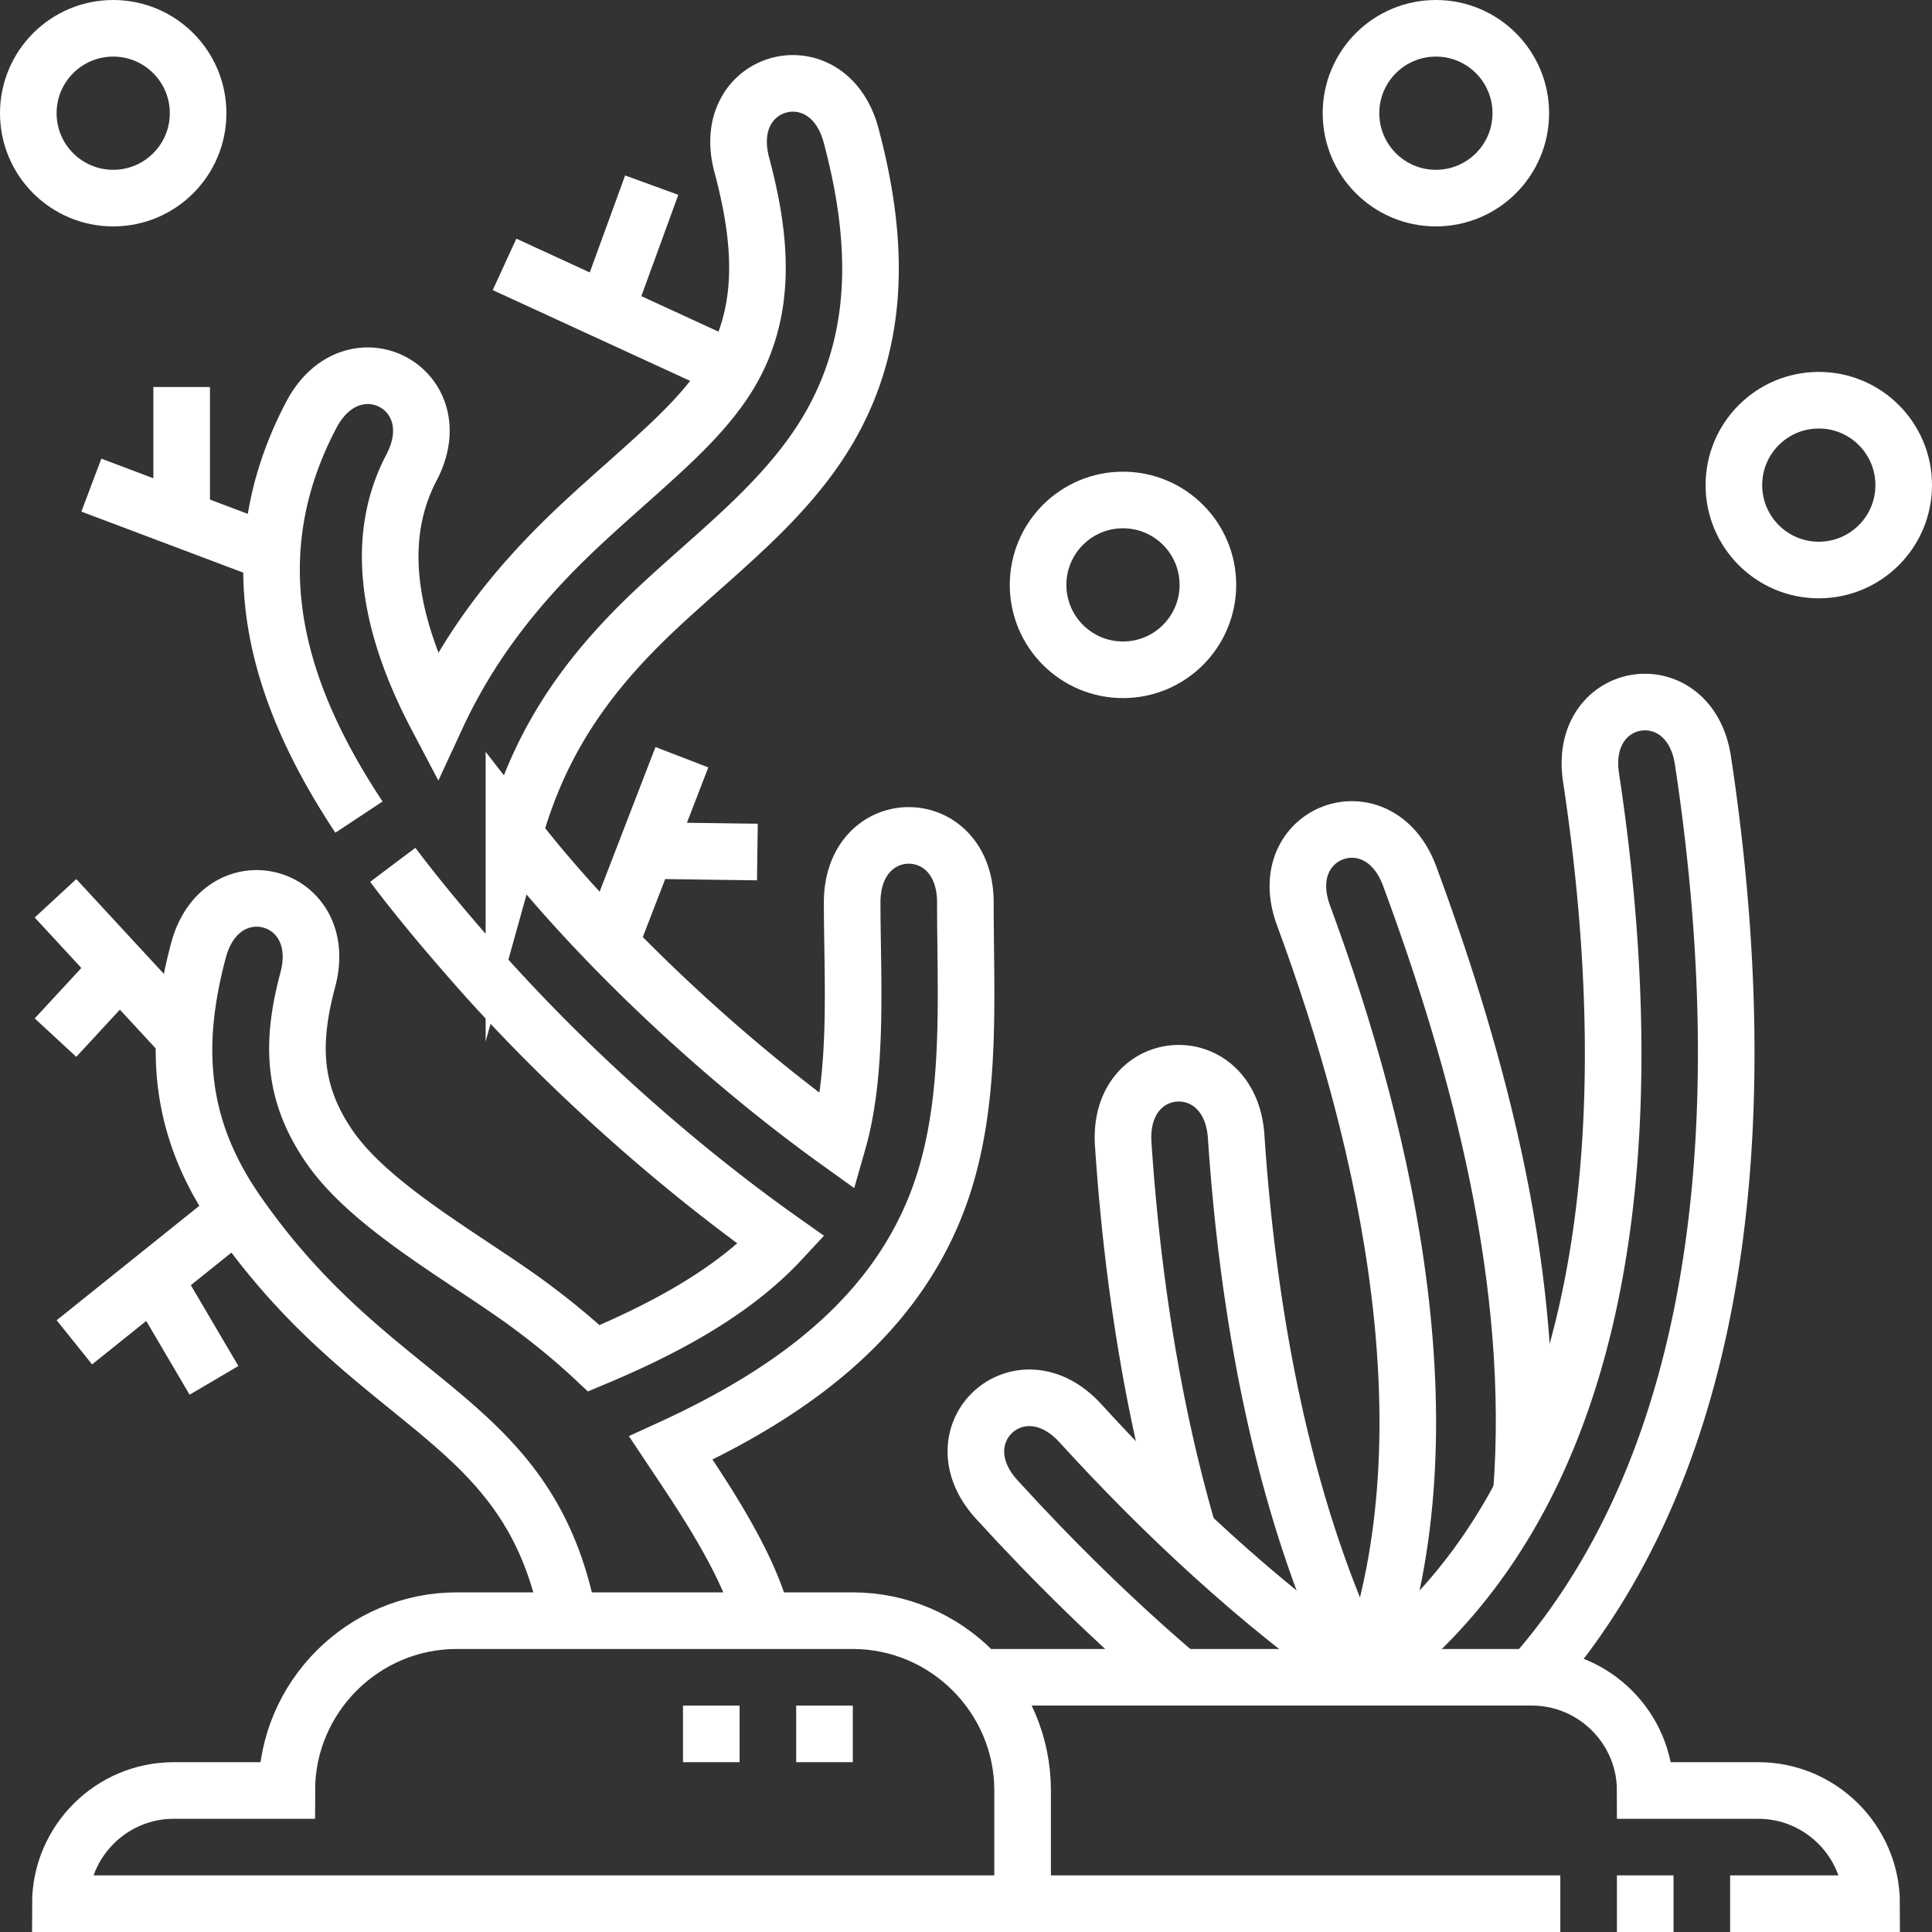
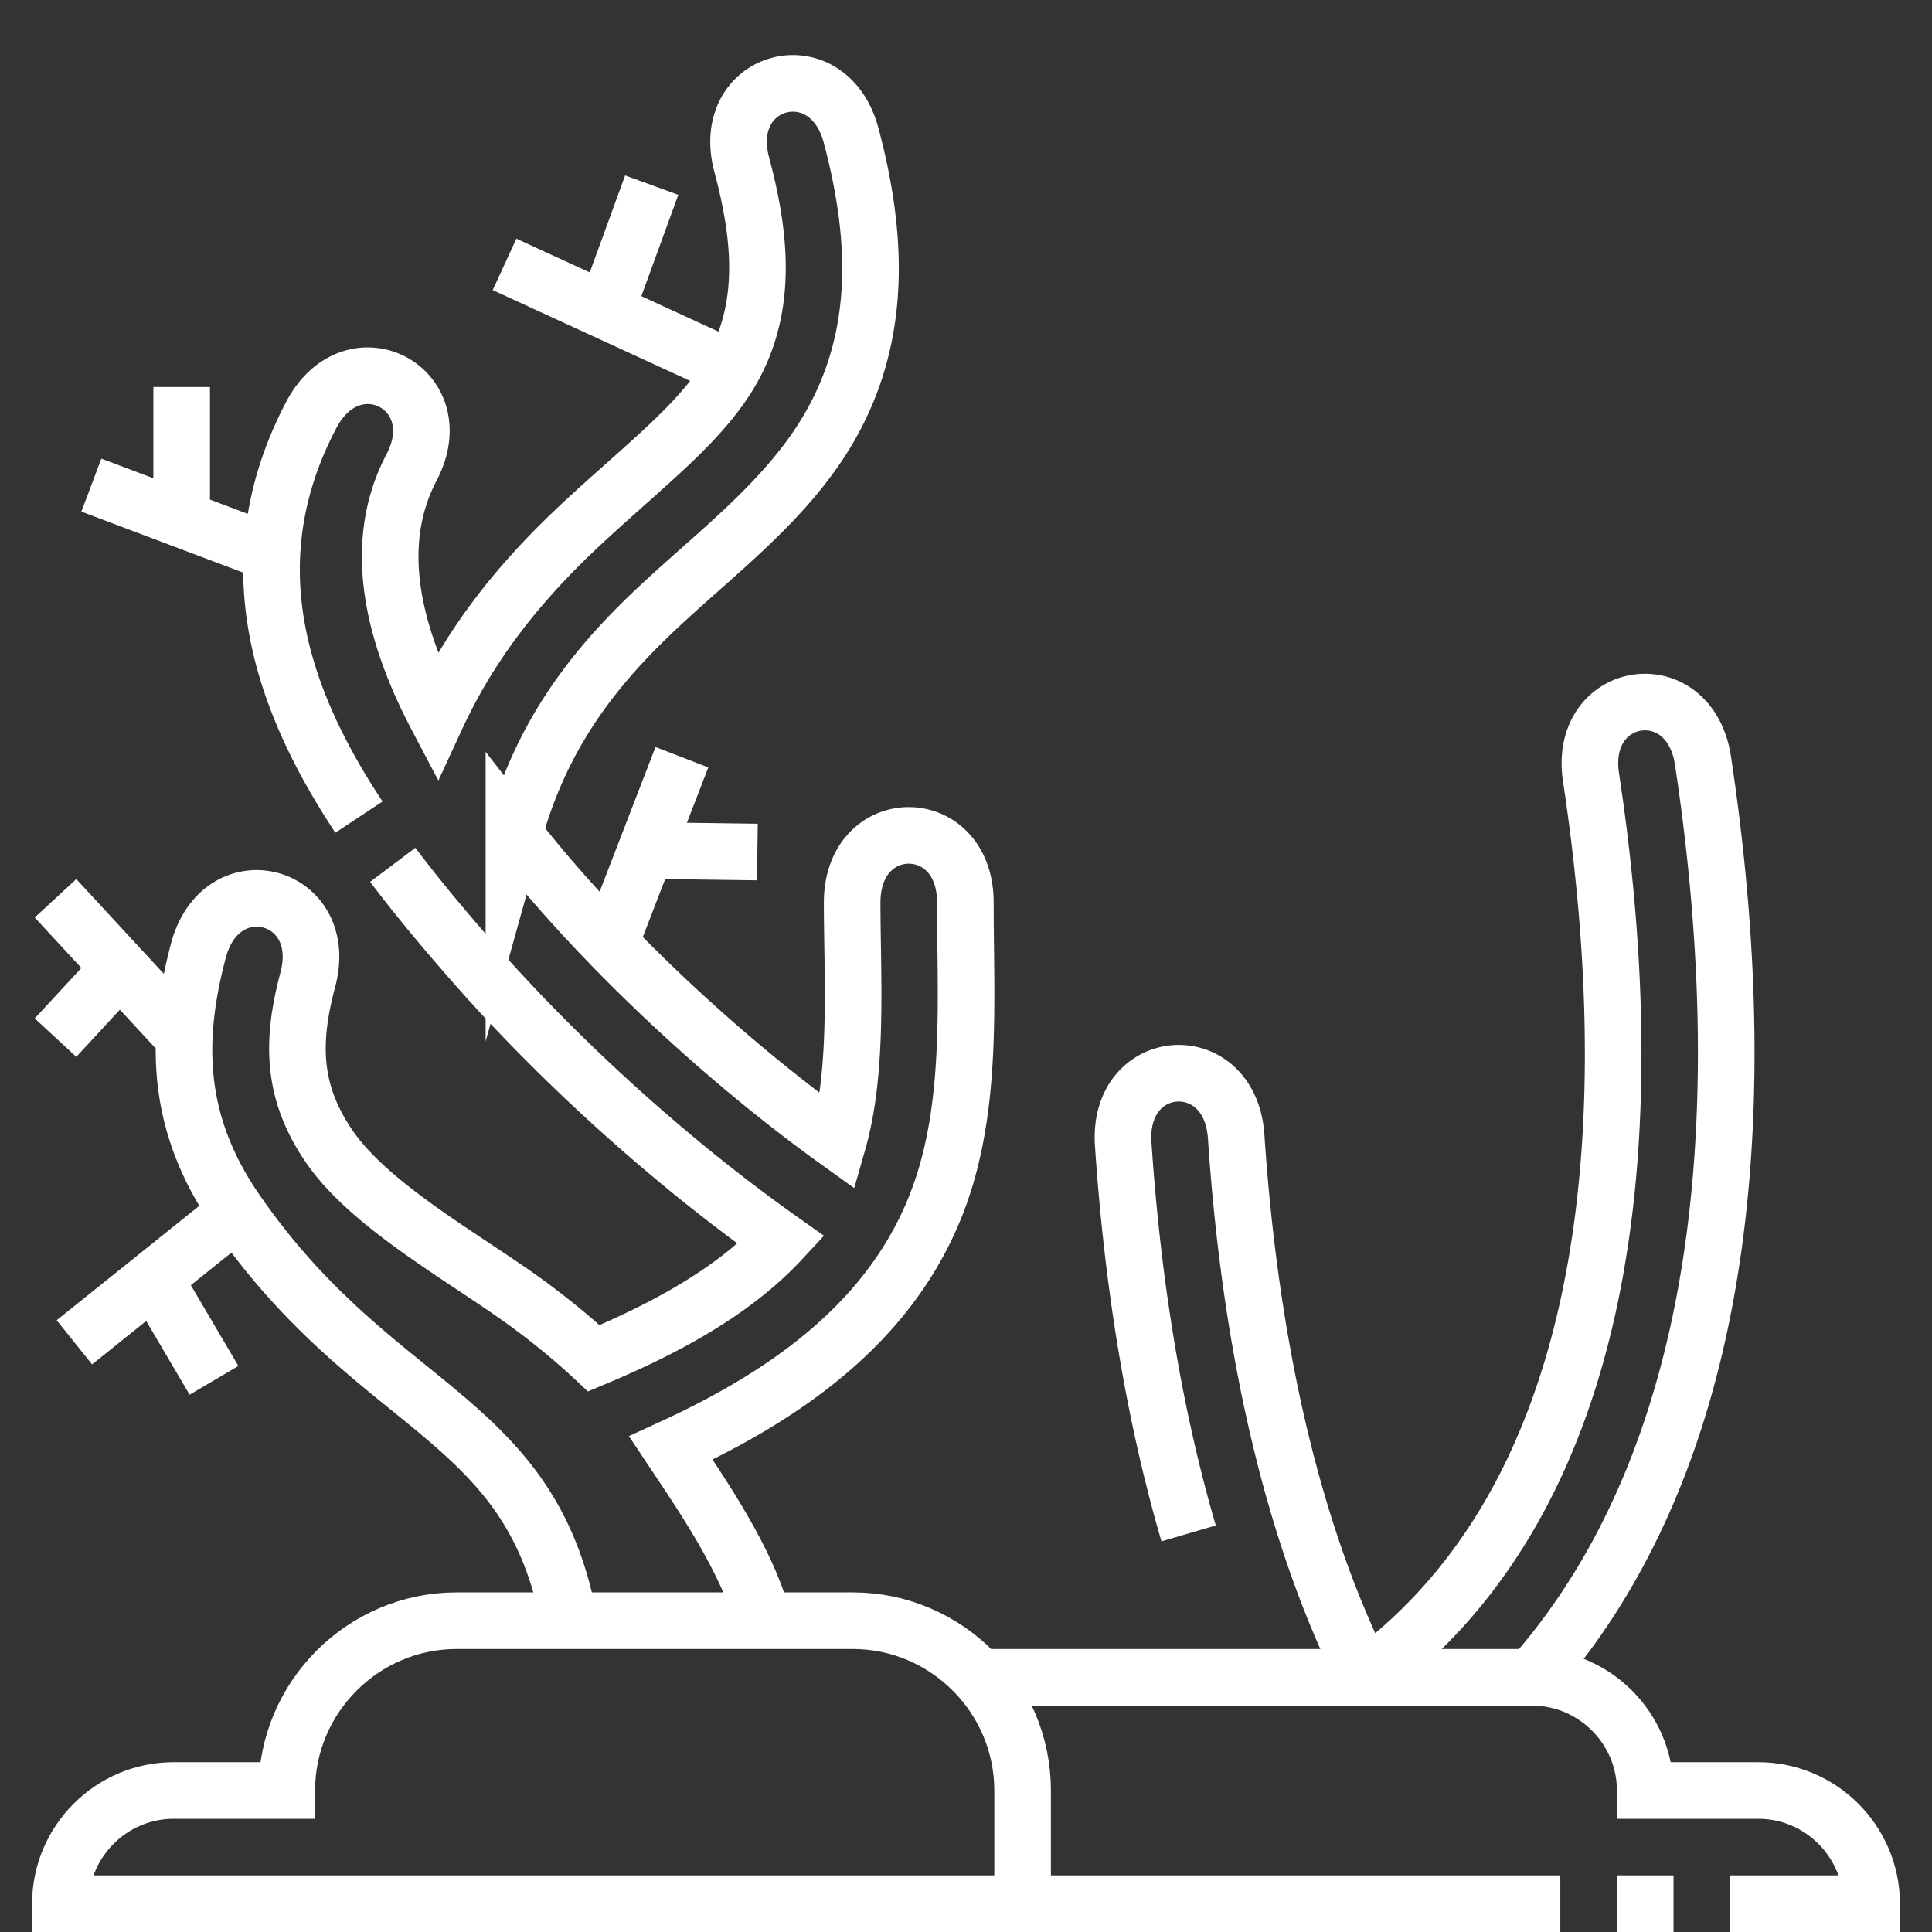
<svg xmlns="http://www.w3.org/2000/svg" width="512" height="512" x="0" y="0" viewBox="0 0 512 512" style="enable-background:new 0 0 512 512" xml:space="preserve" class="">
  <rect x="0" y="0" width="512" height="512" fill="#333333" stroke="none" />
  <g>
    <path d="M259.471 444.5h146.528c16.5 0 30 13.499 30 30h30c16.5 0 30 13.499 30 30H458.5m-15.001 0h-15m-15 0H16.001c0-16.501 13.5-30 30-30h30c0-24.751 20.249-45.001 45-45.001h105.001c24.75 0 45 20.25 45 45.001v30" style="fill-rule:evenodd;clip-rule:evenodd;stroke-width:15;stroke-miterlimit:22.926;" fill-rule="evenodd" clip-rule="evenodd" fill="none" stroke="#ffffff" stroke-width="15" stroke-miterlimit="22.926" data-original="#000000" opacity="1" />
    <path d="M150.792 429.499c-10.341-54.976-50.923-54.905-87.995-108.305-15.479-22.297-16.969-43.929-10.21-69.298 6.108-22.927 35.097-15.204 28.988 7.723-4.371 16.404-4.289 29.842 5.864 44.466 11.143 16.049 36.873 29.92 52.902 41.781 6.139 4.543 11.82 9.209 17.037 14.088 17.762-7.435 36.517-17.141 49.66-31.298-28.998-20.495-58.42-47.118-81.331-73.21-7.353-8.374-14.757-17.137-21.62-26.26m-8.956-12.643c-21.13-31.926-32.993-67.814-12.652-106.56 11.029-21.007 37.591-7.063 26.562 13.945-11.237 21.404-3.911 45.848 6.699 66.003 7.879-17.029 18.833-31.902 33.284-46.186 8.018-7.925 16.576-15.146 24.882-22.742 6.489-5.934 13.073-12.341 17.991-19.672 11.941-17.8 9.957-37.861 4.671-57.7-6.108-22.927 22.88-30.65 28.988-7.723 7.628 28.632 8.305 56.718-8.746 82.136-12.344 18.4-31.077 31.596-46.697 47.036-16.891 16.696-27.712 33.718-33.917 56.007a313.498 313.498 0 0 0 12.055 14.566c20.768 23.651 47.497 47.981 73.845 66.897 5.447-19.053 3.736-43.713 3.736-63.364 0-23.727 30-23.727 30 0 0 24.102 1.728 49.918-5.367 73.223-10.848 35.629-40.513 56.587-72.692 71.335 7.487 11.252 20.631 30.135 24.379 45.755M70.431 145.986l-46.22-17.426m32.501 237.25-15.893-27.013m159.893-112.999-29.549-.402m-8.643 22.383 18.191-47.11M61.927 321.863l-42.216 33.868m-5-80.749 17.06-18.461m16.12 17.444-33.18-35.905m158-189-12.159 33.346m31.667 14.566L133.711 70.06m-85.569 32.5v35.023M405.999 444.5c56.004-63.454 57.46-162.612 45.304-242.934-3.551-23.46-33.212-18.97-29.662 4.489 11.936 78.863 11.662 186.157-59.93 238.445M361.71 444.5c-22.174-44.28-31.084-97.879-34.114-143.295-1.579-23.674-31.513-21.677-29.933 1.997 2.216 33.217 7.35 69.03 17.337 103.169" style="fill-rule:evenodd;clip-rule:evenodd;stroke-width:15;stroke-miterlimit:22.926;" fill-rule="evenodd" clip-rule="evenodd" fill="none" stroke="#ffffff" stroke-width="15" stroke-miterlimit="22.926" data-original="#000000" opacity="1" />
-     <path d="M361.71 444.5c-28.608-19.768-54.297-44.195-75.398-67.328-15.99-17.53-38.154 2.687-22.164 20.217 14.625 16.033 30.906 32.157 48.527 47.111M403.17 395.869c4.337-55.726-11.014-113.465-29.59-163.685-8.231-22.253-36.368-11.845-28.137 10.407 22.121 59.804 40.276 138.98 16.267 201.908M482 106.06c12.426 0 22.5 10.073 22.5 22.5s-10.074 22.5-22.5 22.5c-12.427 0-22.5-10.074-22.5-22.5s10.073-22.5 22.5-22.5zM30 7.5c12.427 0 22.5 10.073 22.5 22.5S42.427 52.5 30 52.5C17.574 52.5 7.5 42.427 7.5 30S17.574 7.5 30 7.5zm350.528 0c12.426 0 22.5 10.073 22.5 22.5s-10.074 22.5-22.5 22.5c-12.427 0-22.5-10.073-22.5-22.5s10.073-22.5 22.5-22.5zm-82.925 125.002c12.427 0 22.5 10.074 22.5 22.5 0 12.427-10.073 22.5-22.5 22.5-12.426 0-22.5-10.073-22.5-22.5 0-12.426 10.073-22.5 22.5-22.5zM211.001 459.499h15m-45 0h15" style="fill-rule:evenodd;clip-rule:evenodd;stroke-width:15;stroke-miterlimit:22.926;" fill-rule="evenodd" clip-rule="evenodd" fill="none" stroke="#ffffff" stroke-width="15" stroke-miterlimit="22.926" data-original="#000000" opacity="1" />
  </g>
</svg>